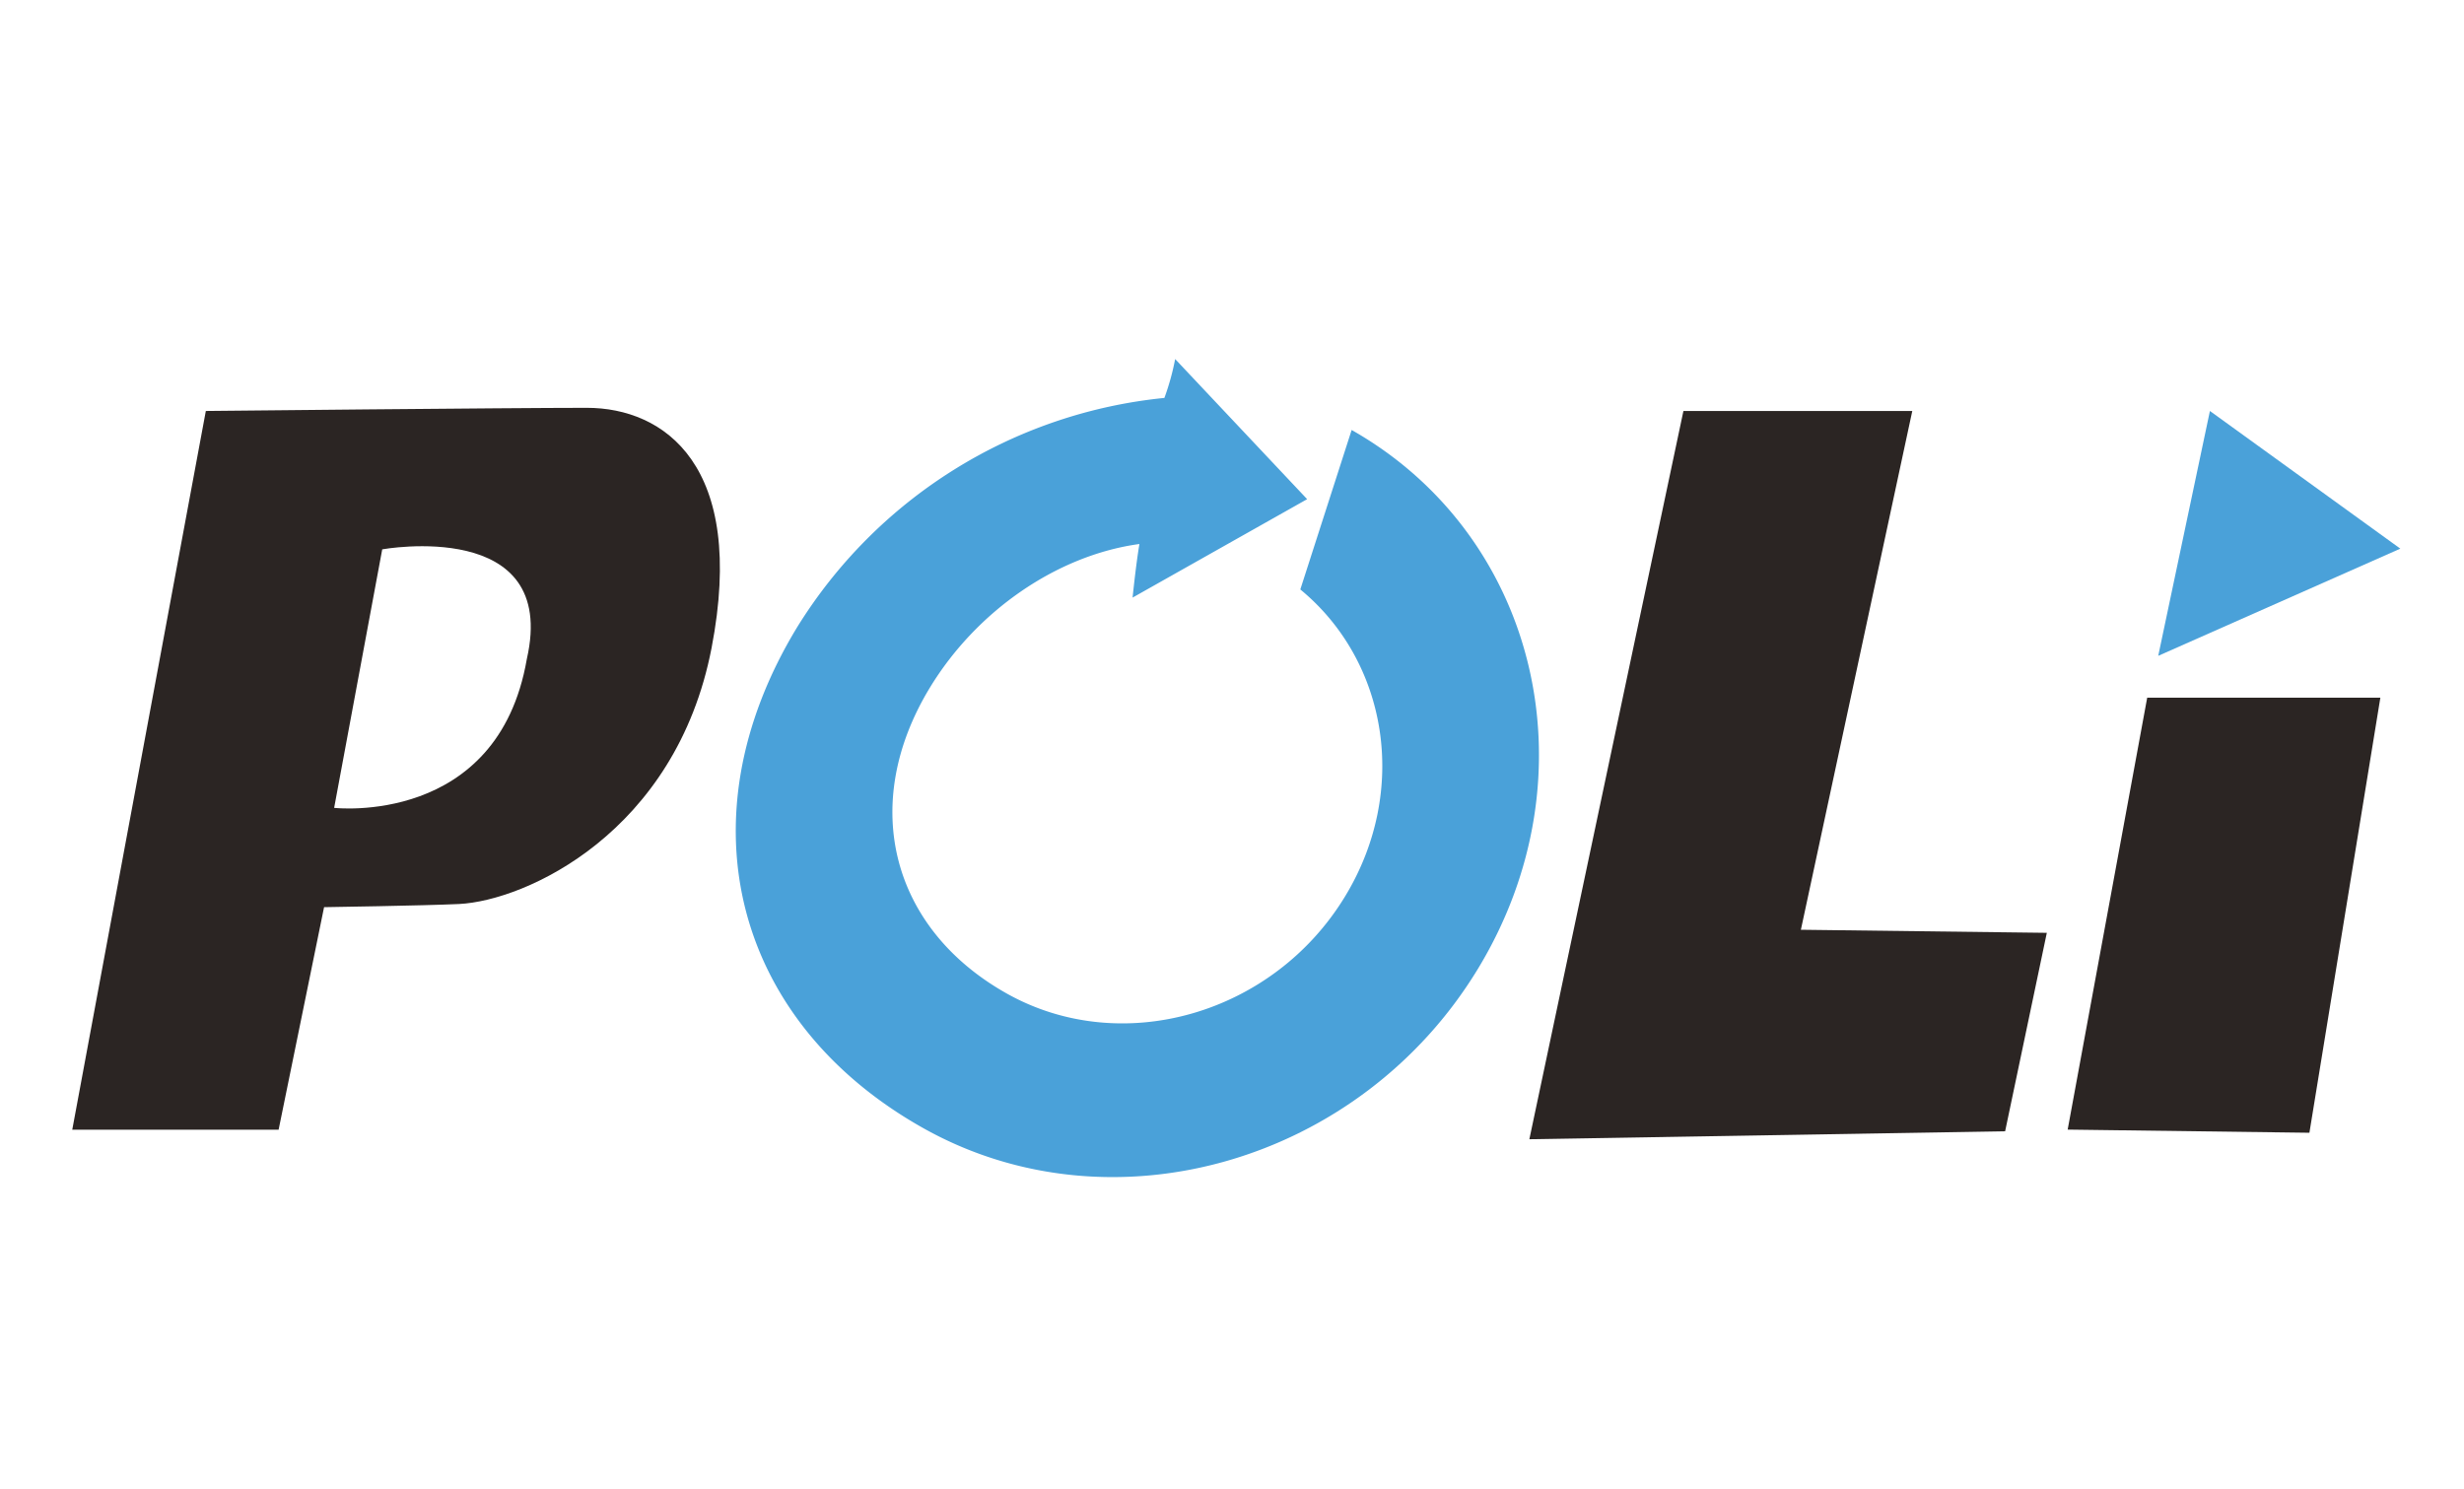
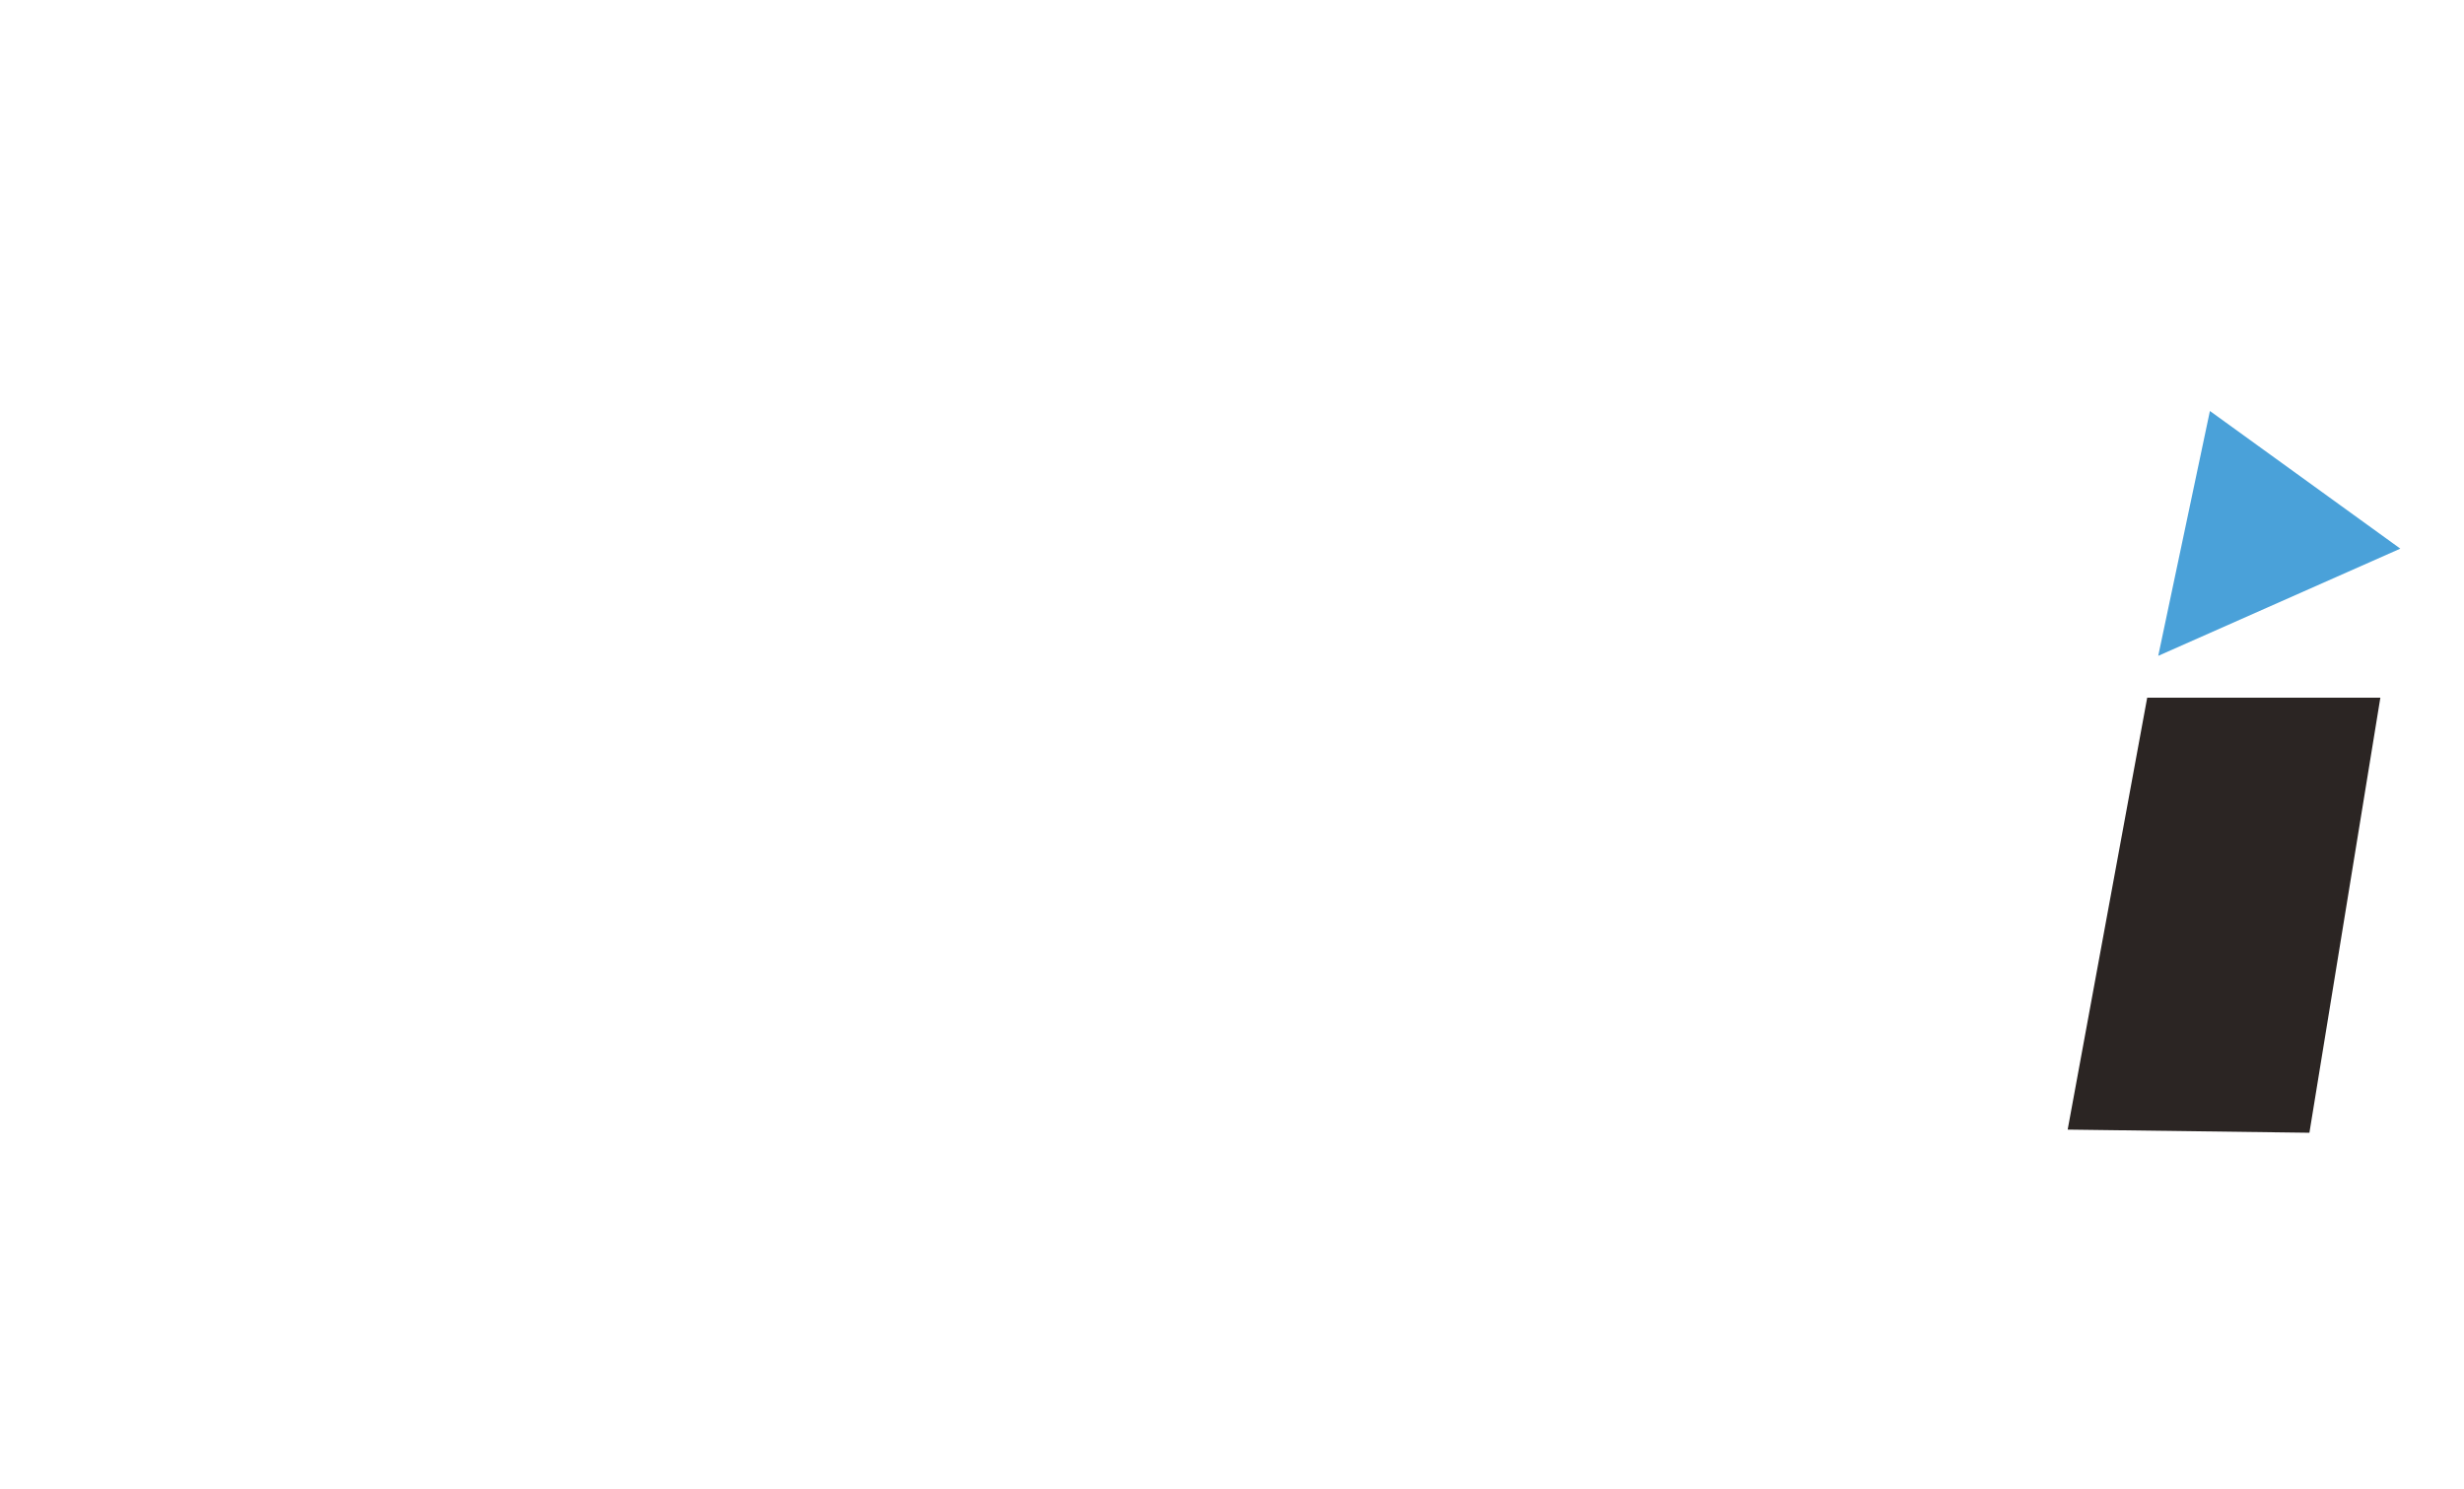
<svg xmlns="http://www.w3.org/2000/svg" id="Слой_1" data-name="Слой 1" viewBox="0 0 281.32 170">
  <defs>
    <style>.cls-1{fill:#2b2523;}.cls-2{fill:#4aa1d9;}</style>
  </defs>
  <title>poli</title>
-   <path class="cls-1" d="M67,46.57c-8.83,0-43.5.36-43.5.36L8.25,129H31.81L37,103.59s11.35-.17,15.4-.36C60,102.86,77.16,95.09,81.24,74,85.26,53.14,75.82,46.57,67,46.57ZM60.15,75.25c-3.31,19.14-22,17-22,17l5.49-29.52S63.83,59.06,60.15,75.25Z" />
-   <polygon class="cls-1" points="192.2 46.93 218.33 46.93 205.61 106.17 233.69 106.52 228.93 129.18 174.61 130.09 192.2 46.93" />
  <polygon class="cls-2" points="252.31 46.93 246.41 74.89 274.05 62.65 252.31 46.93" />
  <polygon class="cls-1" points="245.15 79.67 236.07 128.99 263.67 129.35 271.77 79.67 245.15 79.67" />
-   <path class="cls-2" d="M154.32,49.1l-5.86,18.21c10,8.23,12.44,23,5.11,35.05-8.19,13.48-25.47,18.45-38.59,11.11S98,92,106.15,78.55c5.35-8.81,14.55-15.15,23.94-16.43-.41,2.44-.78,6.12-.78,6.12L149.24,57l-15.07-16a28.28,28.28,0,0,1-1.23,4.44A55.82,55.82,0,0,0,91,71.64C77.6,93.7,84,116.86,105.5,128.87s49.8,3.86,63.22-18.21S175.63,61.18,154.32,49.1Z" />
</svg>